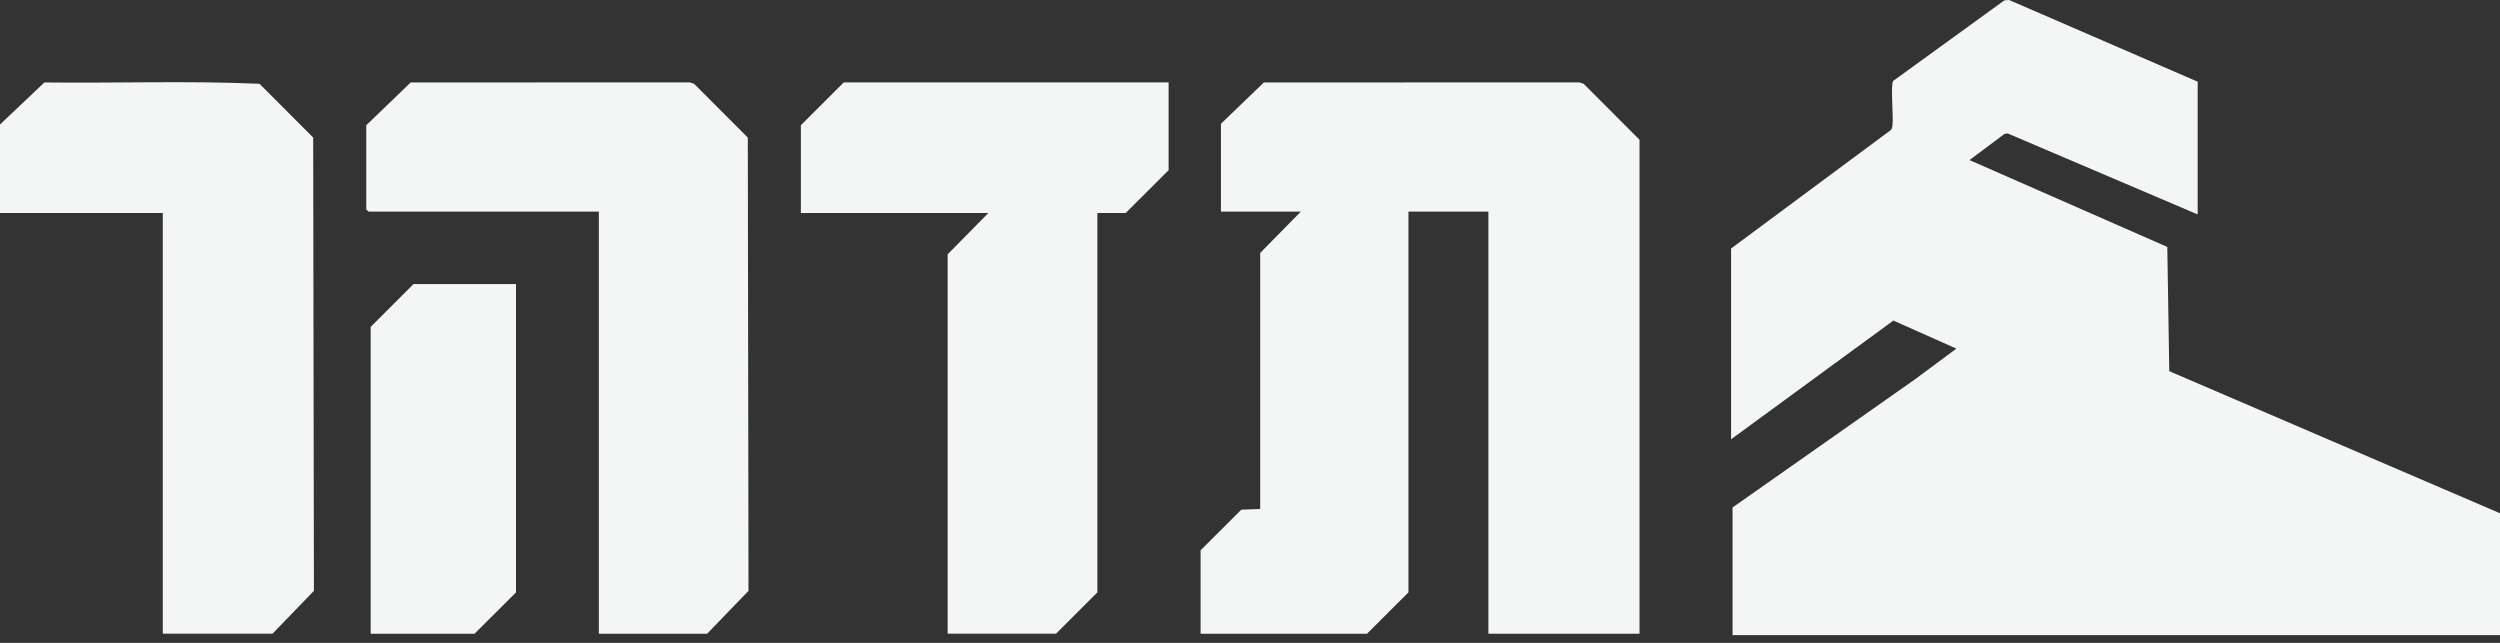
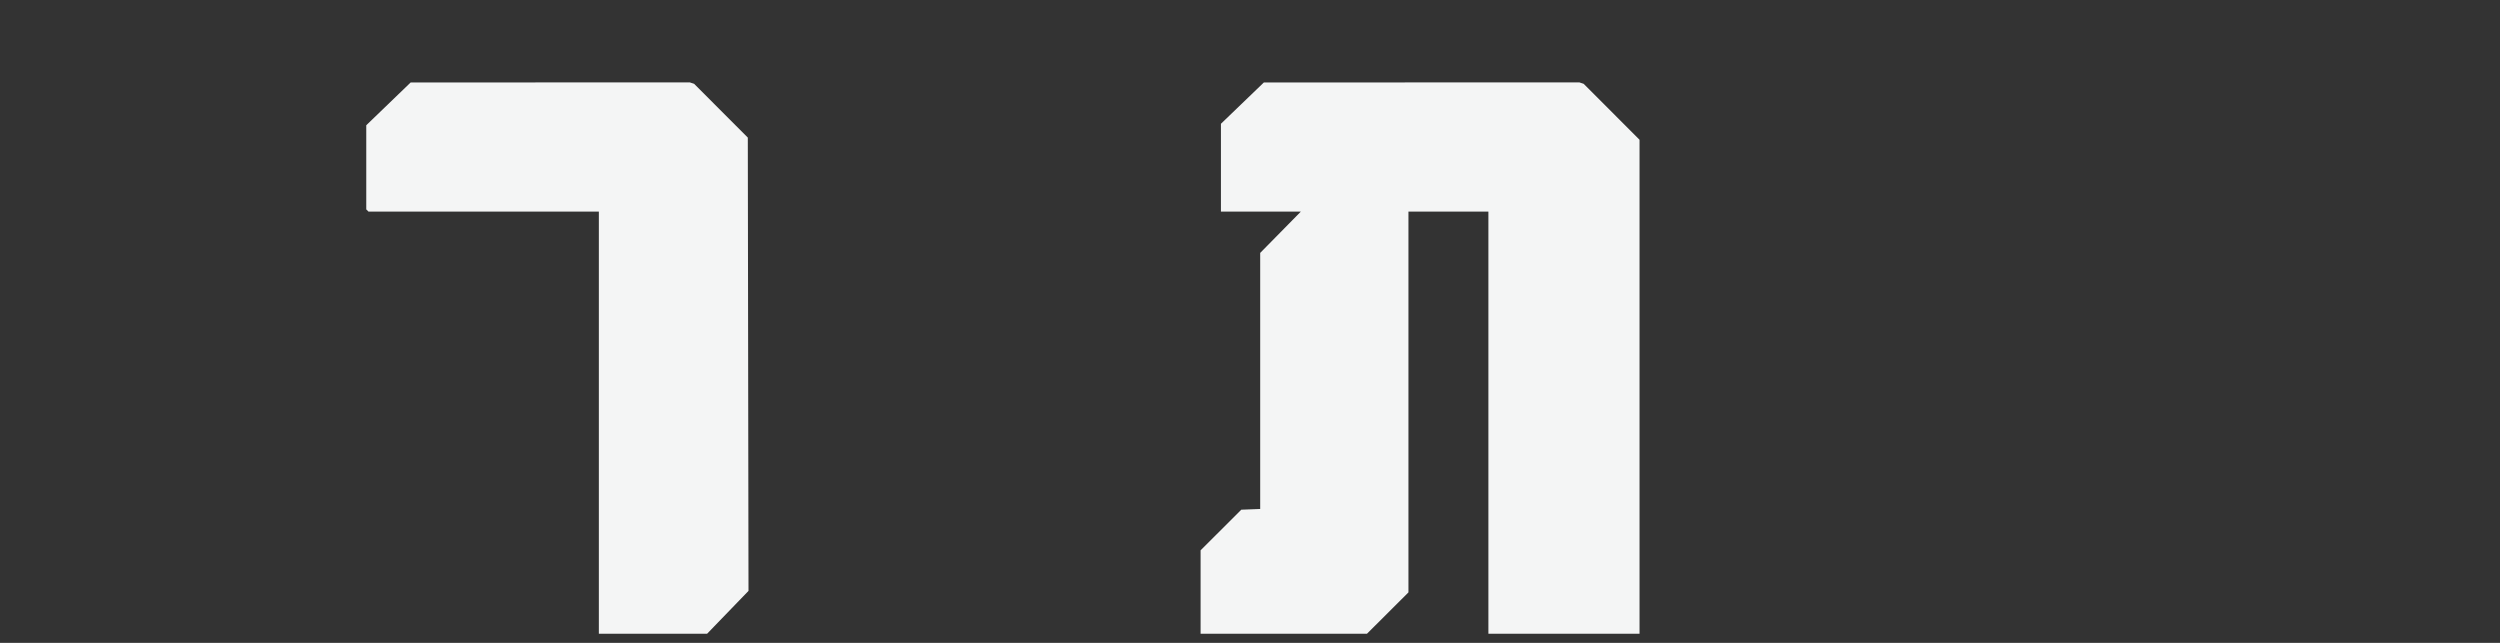
<svg xmlns="http://www.w3.org/2000/svg" width="140" height="36" viewBox="0 0 140 36" fill="none">
  <rect x="0" y="0" width="140" height="36" fill="#333333" stroke="none" />
-   <path d="M123.07 12.009L112.428 7.471L112.249 7.5L110.292 8.964L121.369 13.829L121.479 20.785L140 28.743V35.568H97.023V28.418L107.223 21.254L109.557 19.523L106.029 17.952L96.941 24.599V13.916L105.86 7.302C105.958 7.224 105.965 7.128 105.979 7.015C106.041 6.541 105.862 4.787 106.017 4.533L112.244 0.02L112.508 0L123.07 4.575V12.009Z" fill="#F4F5F5" />
-   <path d="M0 6.972L2.484 4.618C6.495 4.664 10.547 4.517 14.533 4.692L17.538 7.704L17.579 33.087L15.262 35.486H9.117V11.927H0V6.972Z" fill="#F4F5F5" />
  <path d="M33.536 35.488V11.848H20.634L20.511 11.726V7.014L22.996 4.619L38.627 4.613L38.87 4.693L41.877 7.706L41.916 33.09L39.599 35.488H33.536Z" fill="#F4F5F5" />
-   <path d="M28.896 15.908V33.173L26.577 35.488H20.757V18.305L23.157 15.908H28.896Z" fill="#F4F5F5" />
  <path d="M91.814 35.488H83.35V11.848H78.873V33.173L76.552 35.488H67.233V30.817L69.513 28.543L70.571 28.502V14.163L72.849 11.848H68.372V6.932L70.775 4.619L88.441 4.613L88.684 4.693L91.814 7.827V35.488Z" fill="#F4F5F5" />
-   <path d="M65.442 4.615V9.53L63.041 11.927H61.454V33.172L59.135 35.487H53.069V14.242L55.349 11.927H44.849V7.012L47.249 4.615H65.442Z" fill="#F4F5F5" />
</svg>